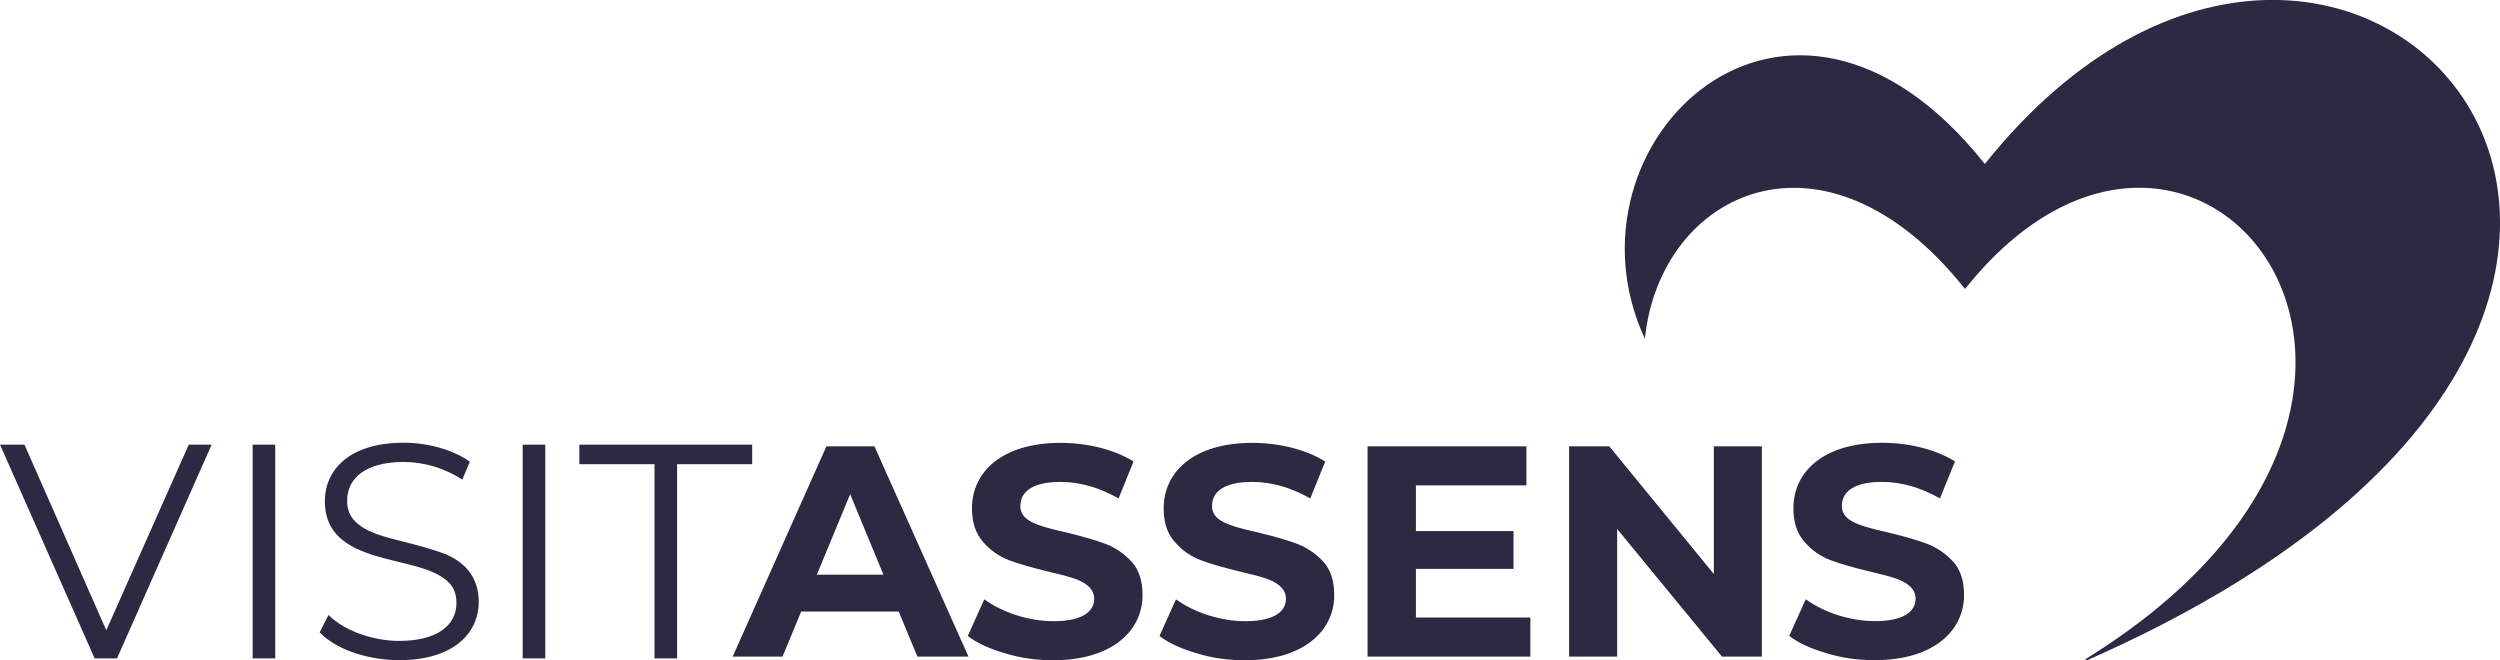
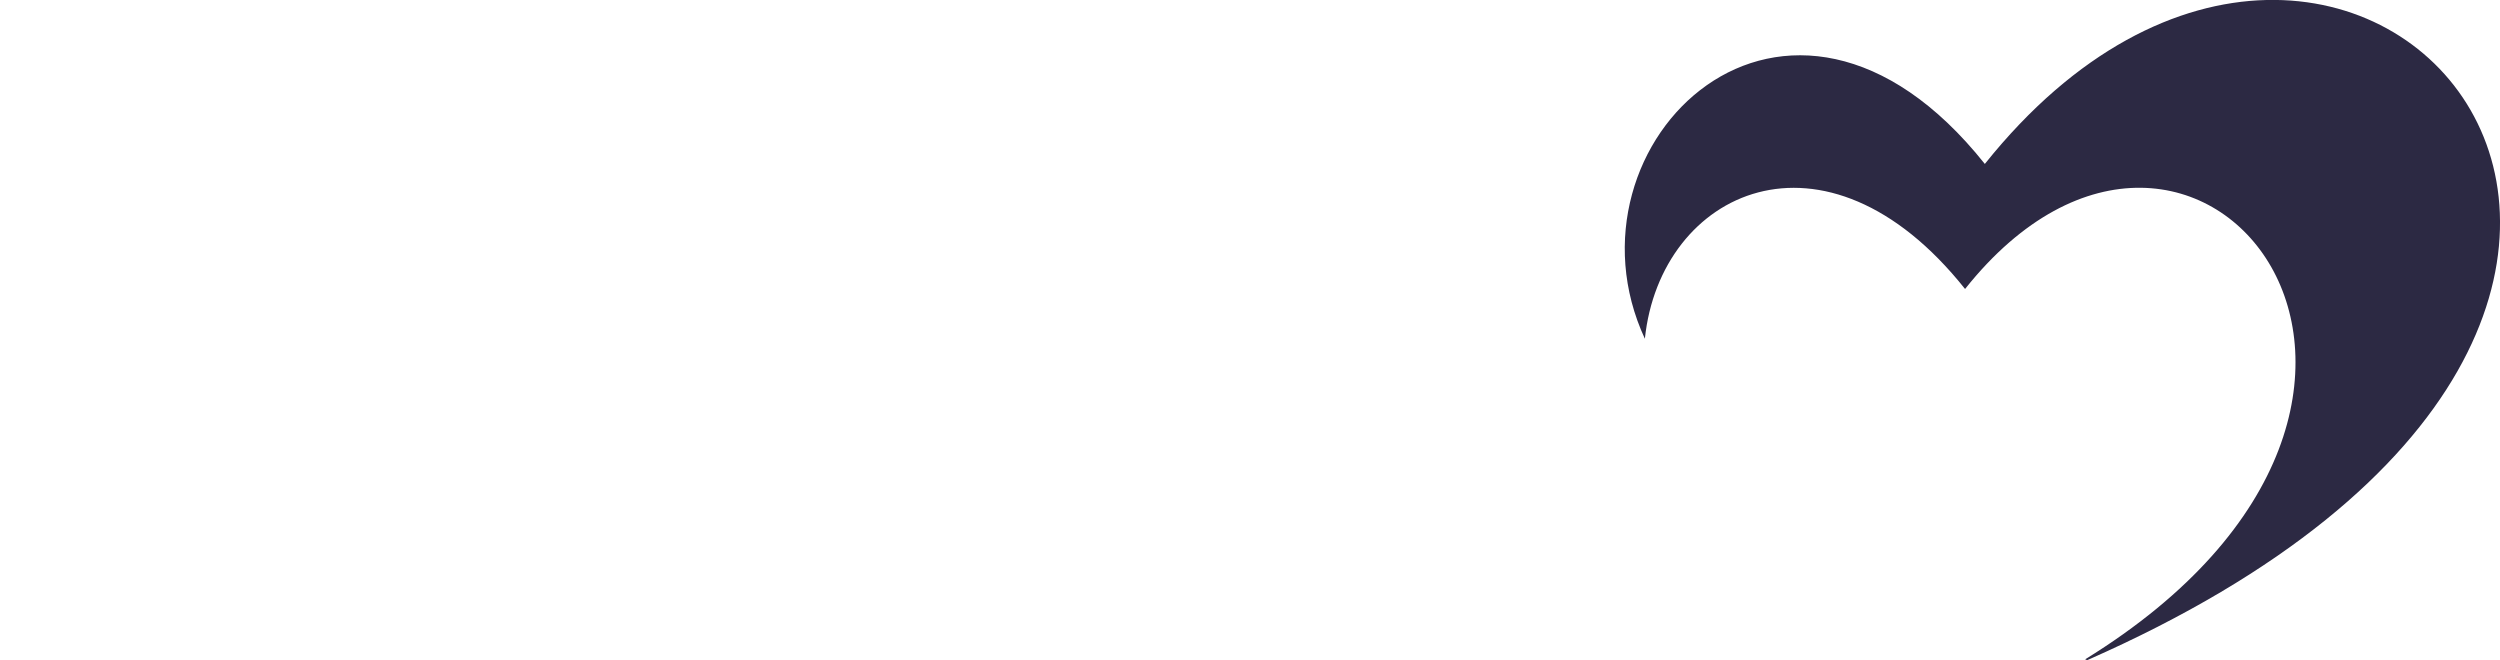
<svg xmlns="http://www.w3.org/2000/svg" id="Lag_1" viewBox="0 0 322 85.04">
  <defs>
    <style>.cls-1{fill:#2c2943;}</style>
  </defs>
-   <path class="cls-1" d="M15.07,84.8l12.19-27.53h-2.95l-10.62,23.91L3.15,57.27H0l12.19,27.53h2.87ZM32.54,84.8h2.91v-27.53h-2.91v27.53ZM45.73,67.14c-.67-.67-1.02-1.53-1.02-2.64,0-2.95,2.44-5,7.28-5,2.52,0,5.23.75,7.55,2.28l.98-2.32c-2.2-1.53-5.39-2.44-8.53-2.44-6.84,0-10.15,3.38-10.15,7.55,0,5.51,5.11,6.73,9.44,7.79,3.46.83,5.19,1.38,6.53,2.67.67.67.98,1.53.98,2.64,0,2.87-2.48,4.88-7.39,4.88-3.07,0-6.88-1.14-9.09-3.34l-1.14,2.24c2.44,2.52,6.84,3.58,10.23,3.58,6.84,0,10.26-3.34,10.26-7.51,0-3.34-1.97-5.23-4.44-6.21-1.26-.47-2.91-.94-4.92-1.46-3.42-.83-5.23-1.38-6.57-2.71M67.32,84.8h2.91v-27.53h-2.91v27.53ZM87.2,59.79h9.68v-2.52h-22.26v2.52h9.68v25.01h2.91v-25.01ZM113.8,74.02h-8.59l4.29-10.37,4.29,10.37ZM124.74,84.57l-12.11-27.08h-6.19l-12.07,27.08h6.42l2.4-5.8h12.57l2.4,5.8h6.58ZM131.43,65.16c0-1.86,1.62-3.09,5.14-3.09,2.51,0,4.99.7,7.5,2.13l1.93-4.76c-2.48-1.55-5.96-2.4-9.4-2.4-7.5,0-11.41,3.71-11.41,8.43,0,1.82.47,3.25,1.43,4.33.93,1.08,2.05,1.86,3.36,2.36,1.32.5,3.02.97,5.07,1.47,1.35.31,2.4.58,3.21.85,1.55.5,2.67,1.35,2.67,2.63,0,1.74-1.66,2.9-5.22,2.9-3.21,0-6.61-1.12-8.93-2.82l-2.13,4.72c1.2.93,2.82,1.66,4.83,2.24,1.97.62,4.06.89,6.19.89,7.5,0,11.49-3.75,11.49-8.39,0-1.82-.46-3.25-1.39-4.29-.97-1.04-2.09-1.82-3.4-2.32-1.32-.5-3.02-.97-5.07-1.47-3.98-.89-5.88-1.55-5.88-3.4M156.11,65.16c0-1.86,1.62-3.09,5.15-3.09,2.51,0,4.99.7,7.5,2.13l1.93-4.76c-2.48-1.55-5.96-2.4-9.4-2.4-7.5,0-11.41,3.71-11.41,8.43,0,1.82.46,3.25,1.43,4.33.93,1.08,2.05,1.86,3.37,2.36,1.32.5,3.02.97,5.07,1.47,1.35.31,2.4.58,3.21.85,1.55.5,2.67,1.35,2.67,2.63,0,1.74-1.66,2.9-5.22,2.9-3.21,0-6.62-1.12-8.94-2.82l-2.13,4.72c1.2.93,2.82,1.66,4.83,2.24,1.97.62,4.06.89,6.19.89,7.5,0,11.49-3.75,11.49-8.39,0-1.82-.46-3.25-1.39-4.29-.97-1.04-2.09-1.82-3.4-2.32-1.32-.5-3.02-.97-5.07-1.47-3.98-.89-5.88-1.55-5.88-3.4M176.15,84.57h20.96v-5.03h-14.74v-6.27h12.57v-4.87h-12.57v-5.88h14.23v-5.03h-20.46v27.08ZM221.79,84.57h5.14v-27.08h-6.19v16.44l-13.46-16.44h-5.18v27.08h6.19v-16.44l13.5,16.44ZM249.87,64.19l1.93-4.76c-2.47-1.55-5.96-2.4-9.4-2.4-7.5,0-11.41,3.71-11.41,8.43,0,1.82.46,3.25,1.43,4.33.93,1.08,2.05,1.86,3.36,2.36,1.32.5,3.02.97,5.07,1.47,1.35.31,2.4.58,3.21.85,1.55.5,2.67,1.35,2.67,2.63,0,1.74-1.66,2.9-5.22,2.9-3.21,0-6.61-1.12-8.93-2.82l-2.13,4.72c1.2.93,2.82,1.66,4.84,2.24,1.97.62,4.06.89,6.19.89,7.5,0,11.49-3.75,11.49-8.39,0-1.82-.46-3.25-1.39-4.29-.97-1.04-2.09-1.82-3.4-2.32-1.32-.5-3.02-.97-5.07-1.47-3.98-.89-5.88-1.55-5.88-3.4s1.62-3.09,5.14-3.09c2.51,0,4.99.7,7.5,2.13" />
  <path class="cls-1" d="M255.65,21.12c-25.44-31.96-55.45-2.61-43.79,22.51,1.97-19.01,23.18-29.11,41.24-6.41,29.66-37.28,70.36,13.85,15.47,47.7.09.03.17.08.26.11,102.28-45,33.79-122.63-13.18-63.92" />
</svg>